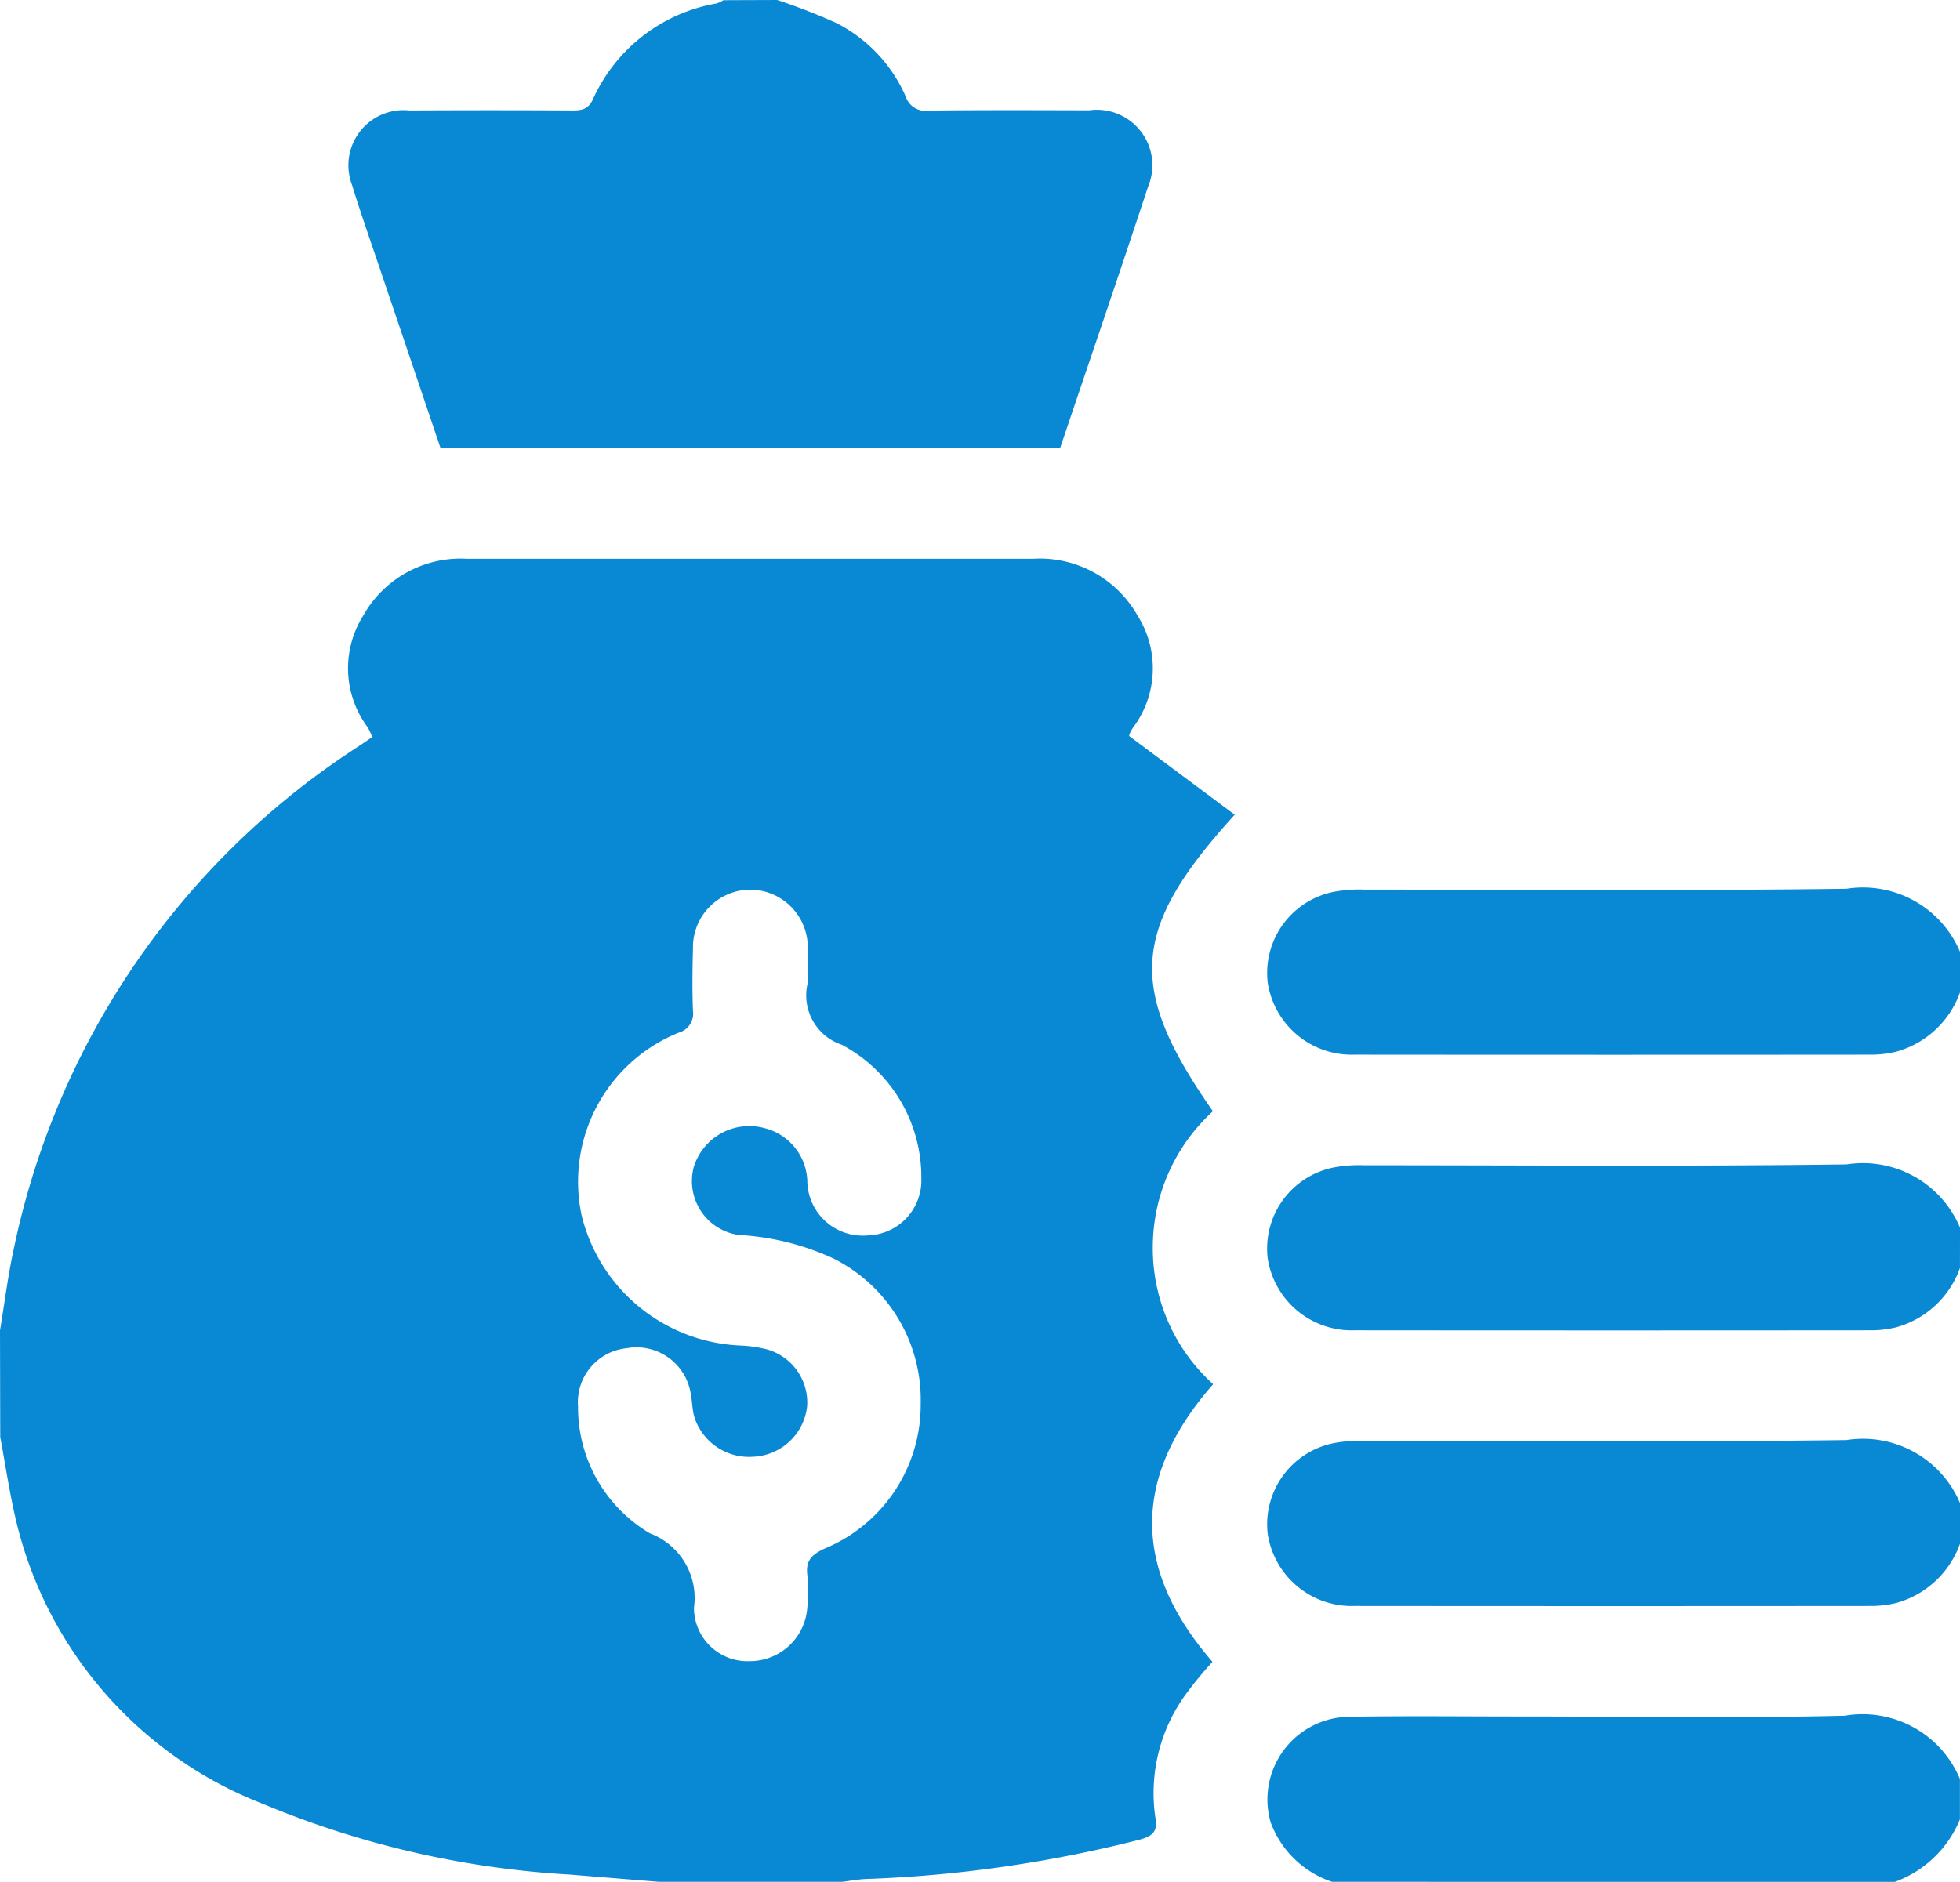
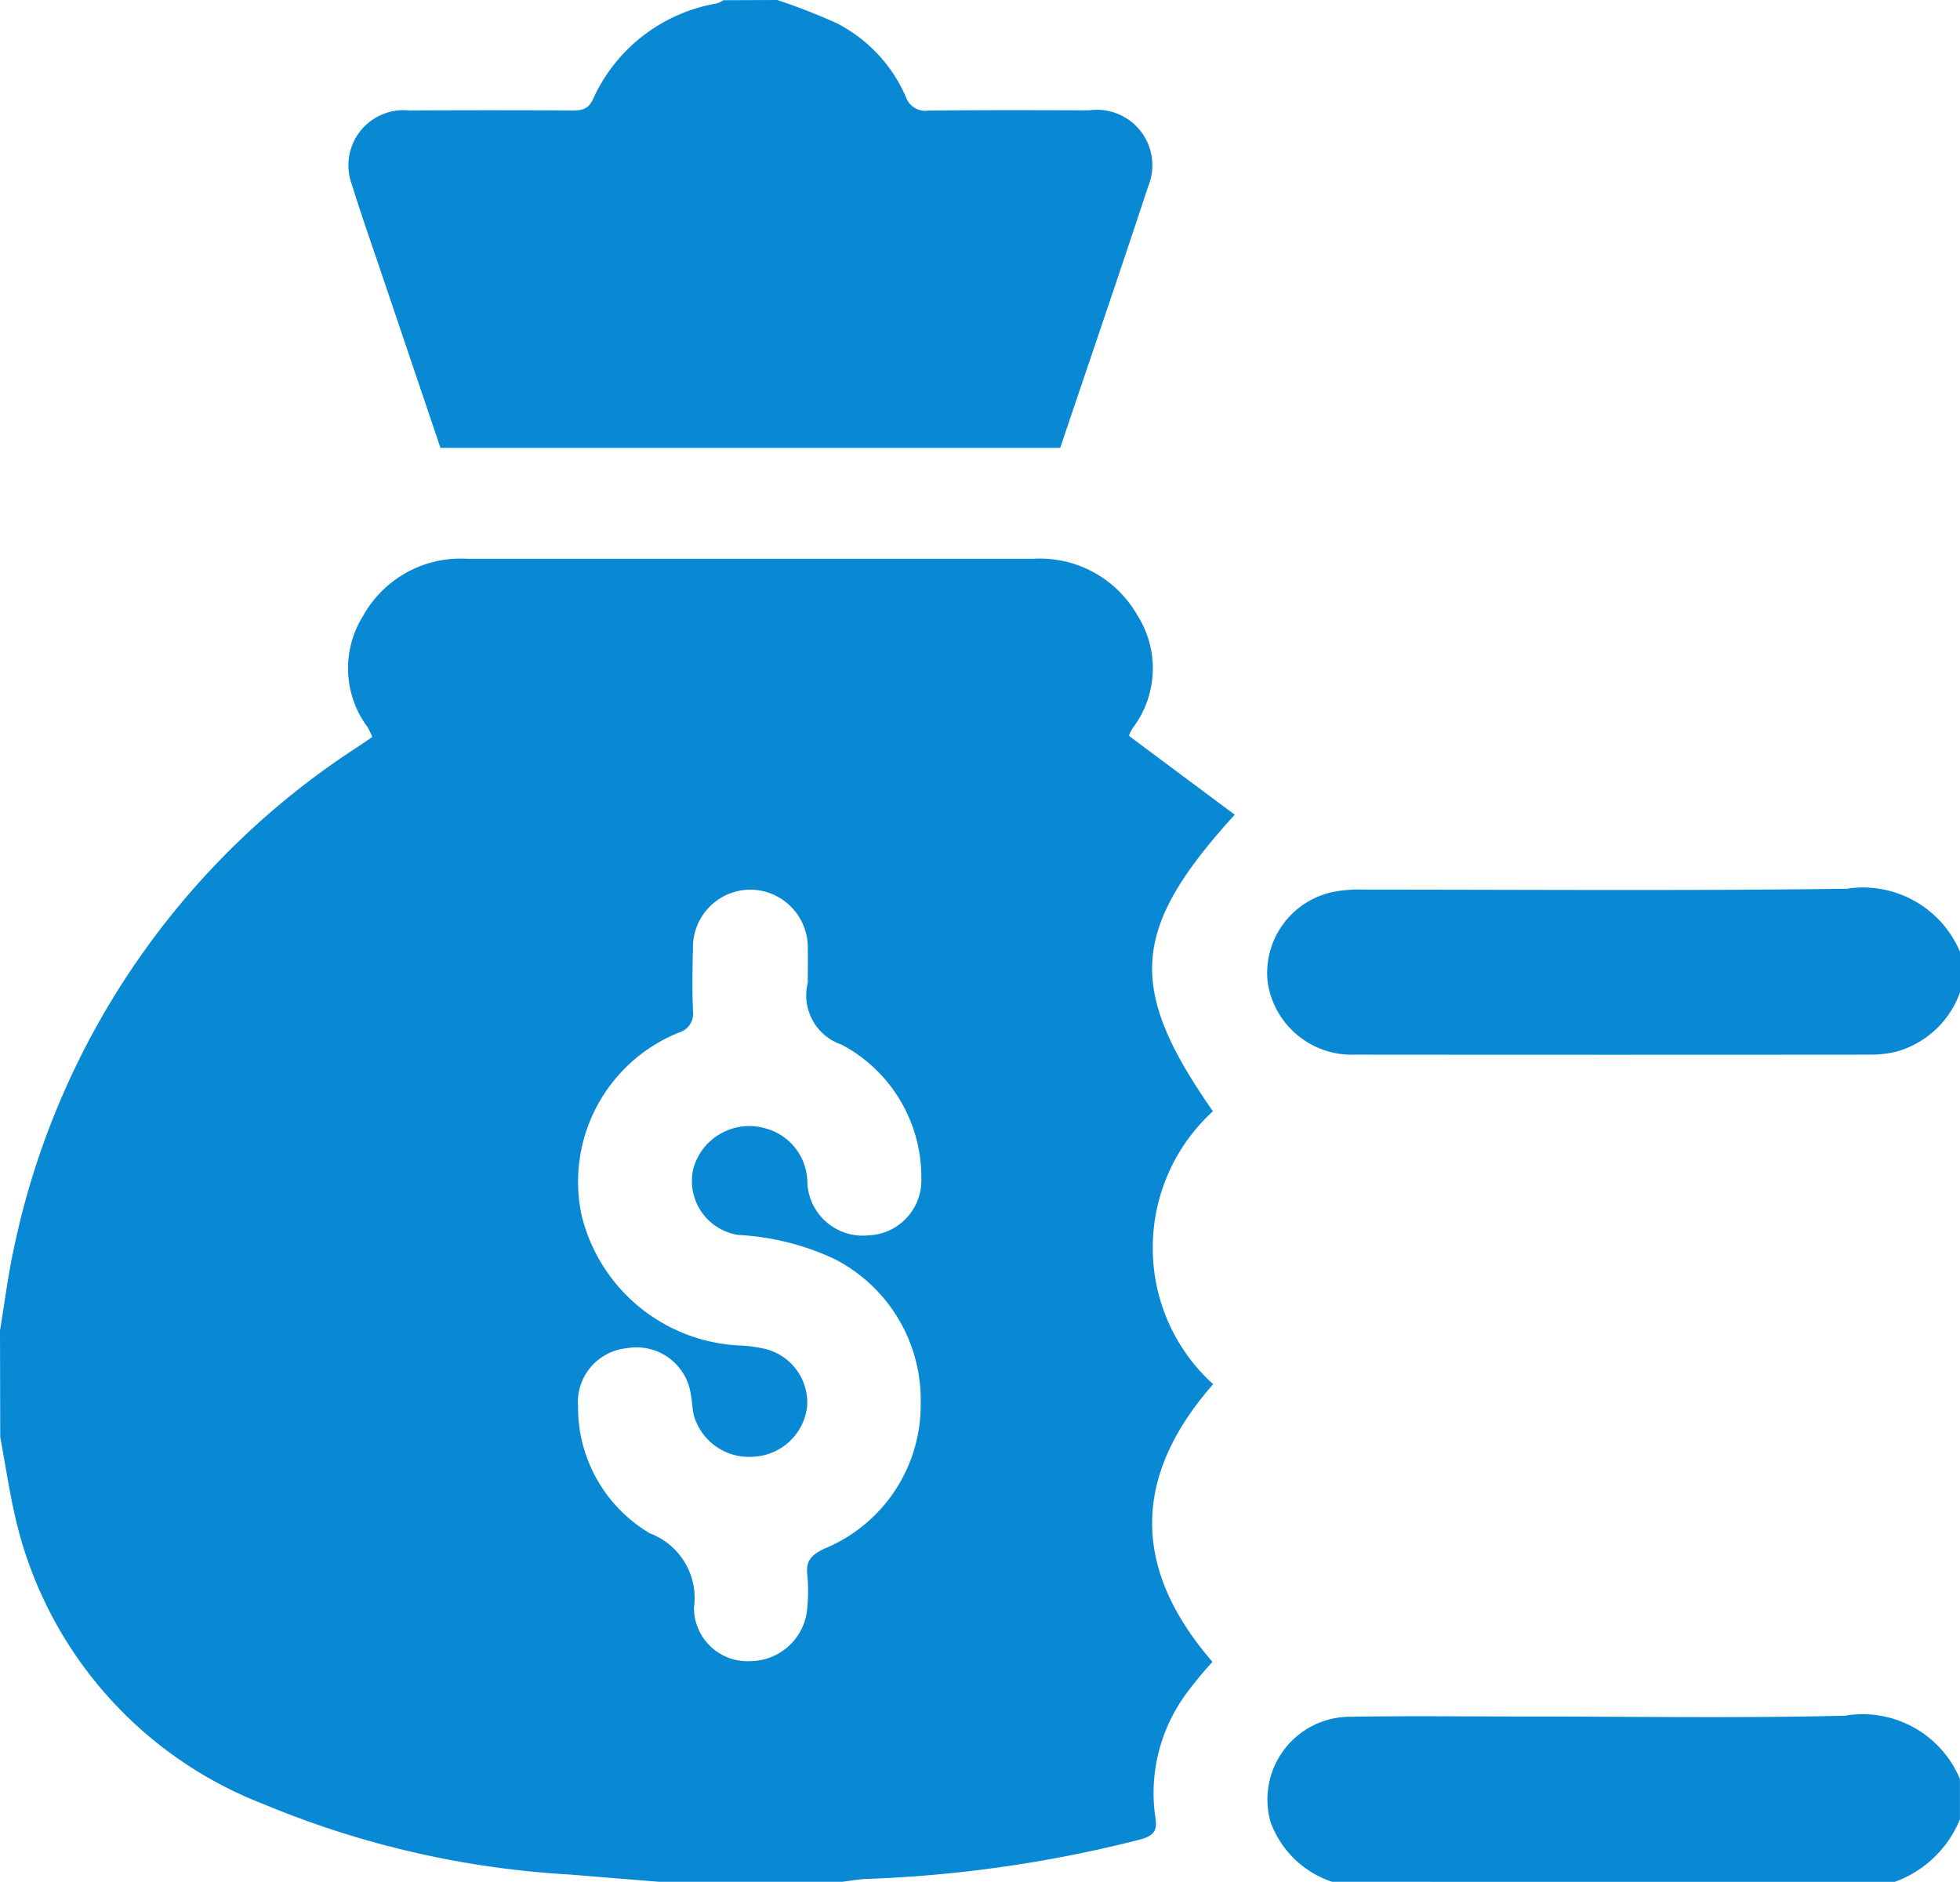
<svg xmlns="http://www.w3.org/2000/svg" id="Group_177" data-name="Group 177" width="48.895" height="46.954" viewBox="0 0 48.895 46.954">
  <path id="Path_421" data-name="Path 421" d="M464-354.728c.115-.689.2-1.384.35-2.066a19.7,19.7,0,0,1,8.567-12.492l.37-.25a1.869,1.869,0,0,0-.116-.245,2.459,2.459,0,0,1-.116-2.773,2.784,2.784,0,0,1,2.587-1.43q5.729,0,11.459,0h2.674a2.8,2.8,0,0,1,2.6,1.413,2.465,2.465,0,0,1-.118,2.812,1.251,1.251,0,0,0-.084.161.1.1,0,0,0,0,.04l2.629,1.96c-2.592,2.85-2.7,4.313-.544,7.4a4.6,4.6,0,0,0-1.5,3.389,4.571,4.571,0,0,0,1.506,3.421c-2.02,2.3-2.034,4.6-.017,6.928a9.59,9.59,0,0,0-.637.77,4.182,4.182,0,0,0-.786,3.125c.055.319-.049.445-.378.537a32.148,32.148,0,0,1-6.866.986c-.189.011-.376.046-.564.069h-4.584l-2.228-.181a23.258,23.258,0,0,1-7.64-1.761,10.075,10.075,0,0,1-6.18-7.142c-.153-.665-.253-1.341-.378-2.013Zm20.151-8.74c0-.26.006-.52,0-.779a1.442,1.442,0,0,0-1.424-1.481,1.437,1.437,0,0,0-1.44,1.465c-.013.519-.021,1.039,0,1.558a.493.493,0,0,1-.361.547,4.012,4.012,0,0,0-2.416,4.56,4.262,4.262,0,0,0,3.941,3.244,3.367,3.367,0,0,1,.658.091,1.378,1.378,0,0,1,1.026,1.426,1.416,1.416,0,0,1-1.348,1.259,1.43,1.43,0,0,1-1.47-1.006c-.048-.176-.047-.363-.082-.543a1.37,1.37,0,0,0-1.6-1.159,1.353,1.353,0,0,0-1.215,1.451,3.65,3.65,0,0,0,1.792,3.168,1.724,1.724,0,0,1,1.1,1.854,1.334,1.334,0,0,0,1.4,1.335,1.435,1.435,0,0,0,1.427-1.334,4.194,4.194,0,0,0,0-.824c-.04-.341.1-.494.421-.646a3.876,3.876,0,0,0,2.408-3.614,3.946,3.946,0,0,0-2.169-3.625,6.465,6.465,0,0,0-2.374-.591,1.359,1.359,0,0,1-1.121-1.684,1.448,1.448,0,0,1,1.782-.978,1.411,1.411,0,0,1,1.055,1.367,1.384,1.384,0,0,0,1.526,1.305,1.371,1.371,0,0,0,1.317-1.417A3.74,3.74,0,0,0,485-361.858a1.3,1.3,0,0,1-.845-1.564A.215.215,0,0,0,484.151-363.468Z" transform="translate(-464 387.926)" fill="#0988d4" />
  <path id="Path_422" data-name="Path 422" d="M565.81-526a15.114,15.114,0,0,1,1.487.579,3.738,3.738,0,0,1,1.723,1.836.511.511,0,0,0,.565.344c1.336-.015,2.671-.01,4.007-.006a1.384,1.384,0,0,1,1.473,1.9c-.717,2.176-1.46,4.345-2.194,6.522h-15.46q-.764-2.261-1.527-4.517c-.23-.681-.469-1.359-.68-2.045a1.376,1.376,0,0,1,1.431-1.857q2.028-.011,4.055,0c.235,0,.4-.018.521-.27a4.156,4.156,0,0,1,3.092-2.4.759.759,0,0,0,.167-.081Z" transform="translate(-546.423 526)" fill="#0988d4" />
  <path id="Path_423" data-name="Path 423" d="M812.271-281.612a2.355,2.355,0,0,1-1.6,1.482,2.71,2.71,0,0,1-.563.072q-6.469.006-12.939,0A2.118,2.118,0,0,1,795-281.864a2.066,2.066,0,0,1,1.651-2.257,3.382,3.382,0,0,1,.757-.055c4.011,0,8.022.032,12.032-.021a2.629,2.629,0,0,1,2.833,1.577Z" transform="translate(-763.376 306.373)" fill="#0988d4" />
-   <path id="Path_424" data-name="Path 424" d="M812.271-206.612a2.355,2.355,0,0,1-1.6,1.482,2.724,2.724,0,0,1-.563.072q-6.469.006-12.94,0A2.118,2.118,0,0,1,795-206.864a2.065,2.065,0,0,1,1.65-2.257,3.388,3.388,0,0,1,.757-.055c4.011,0,8.022.032,12.032-.021a2.628,2.628,0,0,1,2.833,1.577Z" transform="translate(-763.377 238.251)" fill="#0988d4" />
-   <path id="Path_425" data-name="Path 425" d="M812.271-131.612a2.355,2.355,0,0,1-1.6,1.482,2.725,2.725,0,0,1-.563.072q-6.469.006-12.939,0A2.118,2.118,0,0,1,795-131.864a2.066,2.066,0,0,1,1.651-2.257,3.393,3.393,0,0,1,.757-.055c4.011,0,8.022.032,12.032-.021a2.629,2.629,0,0,1,2.833,1.576Z" transform="translate(-763.376 170.129)" fill="#0988d4" />
  <path id="Path_426" data-name="Path 426" d="M796.651-55.068a2.453,2.453,0,0,1-1.536-1.488,2.064,2.064,0,0,1,1.979-2.63c1.413-.024,2.828-.007,4.242-.007,2.7,0,5.4.046,8.1-.019a2.634,2.634,0,0,1,2.875,1.577v1.009a2.777,2.777,0,0,1-1.624,1.559Z" transform="translate(-763.418 102.022)" fill="#0988d4" />
</svg>